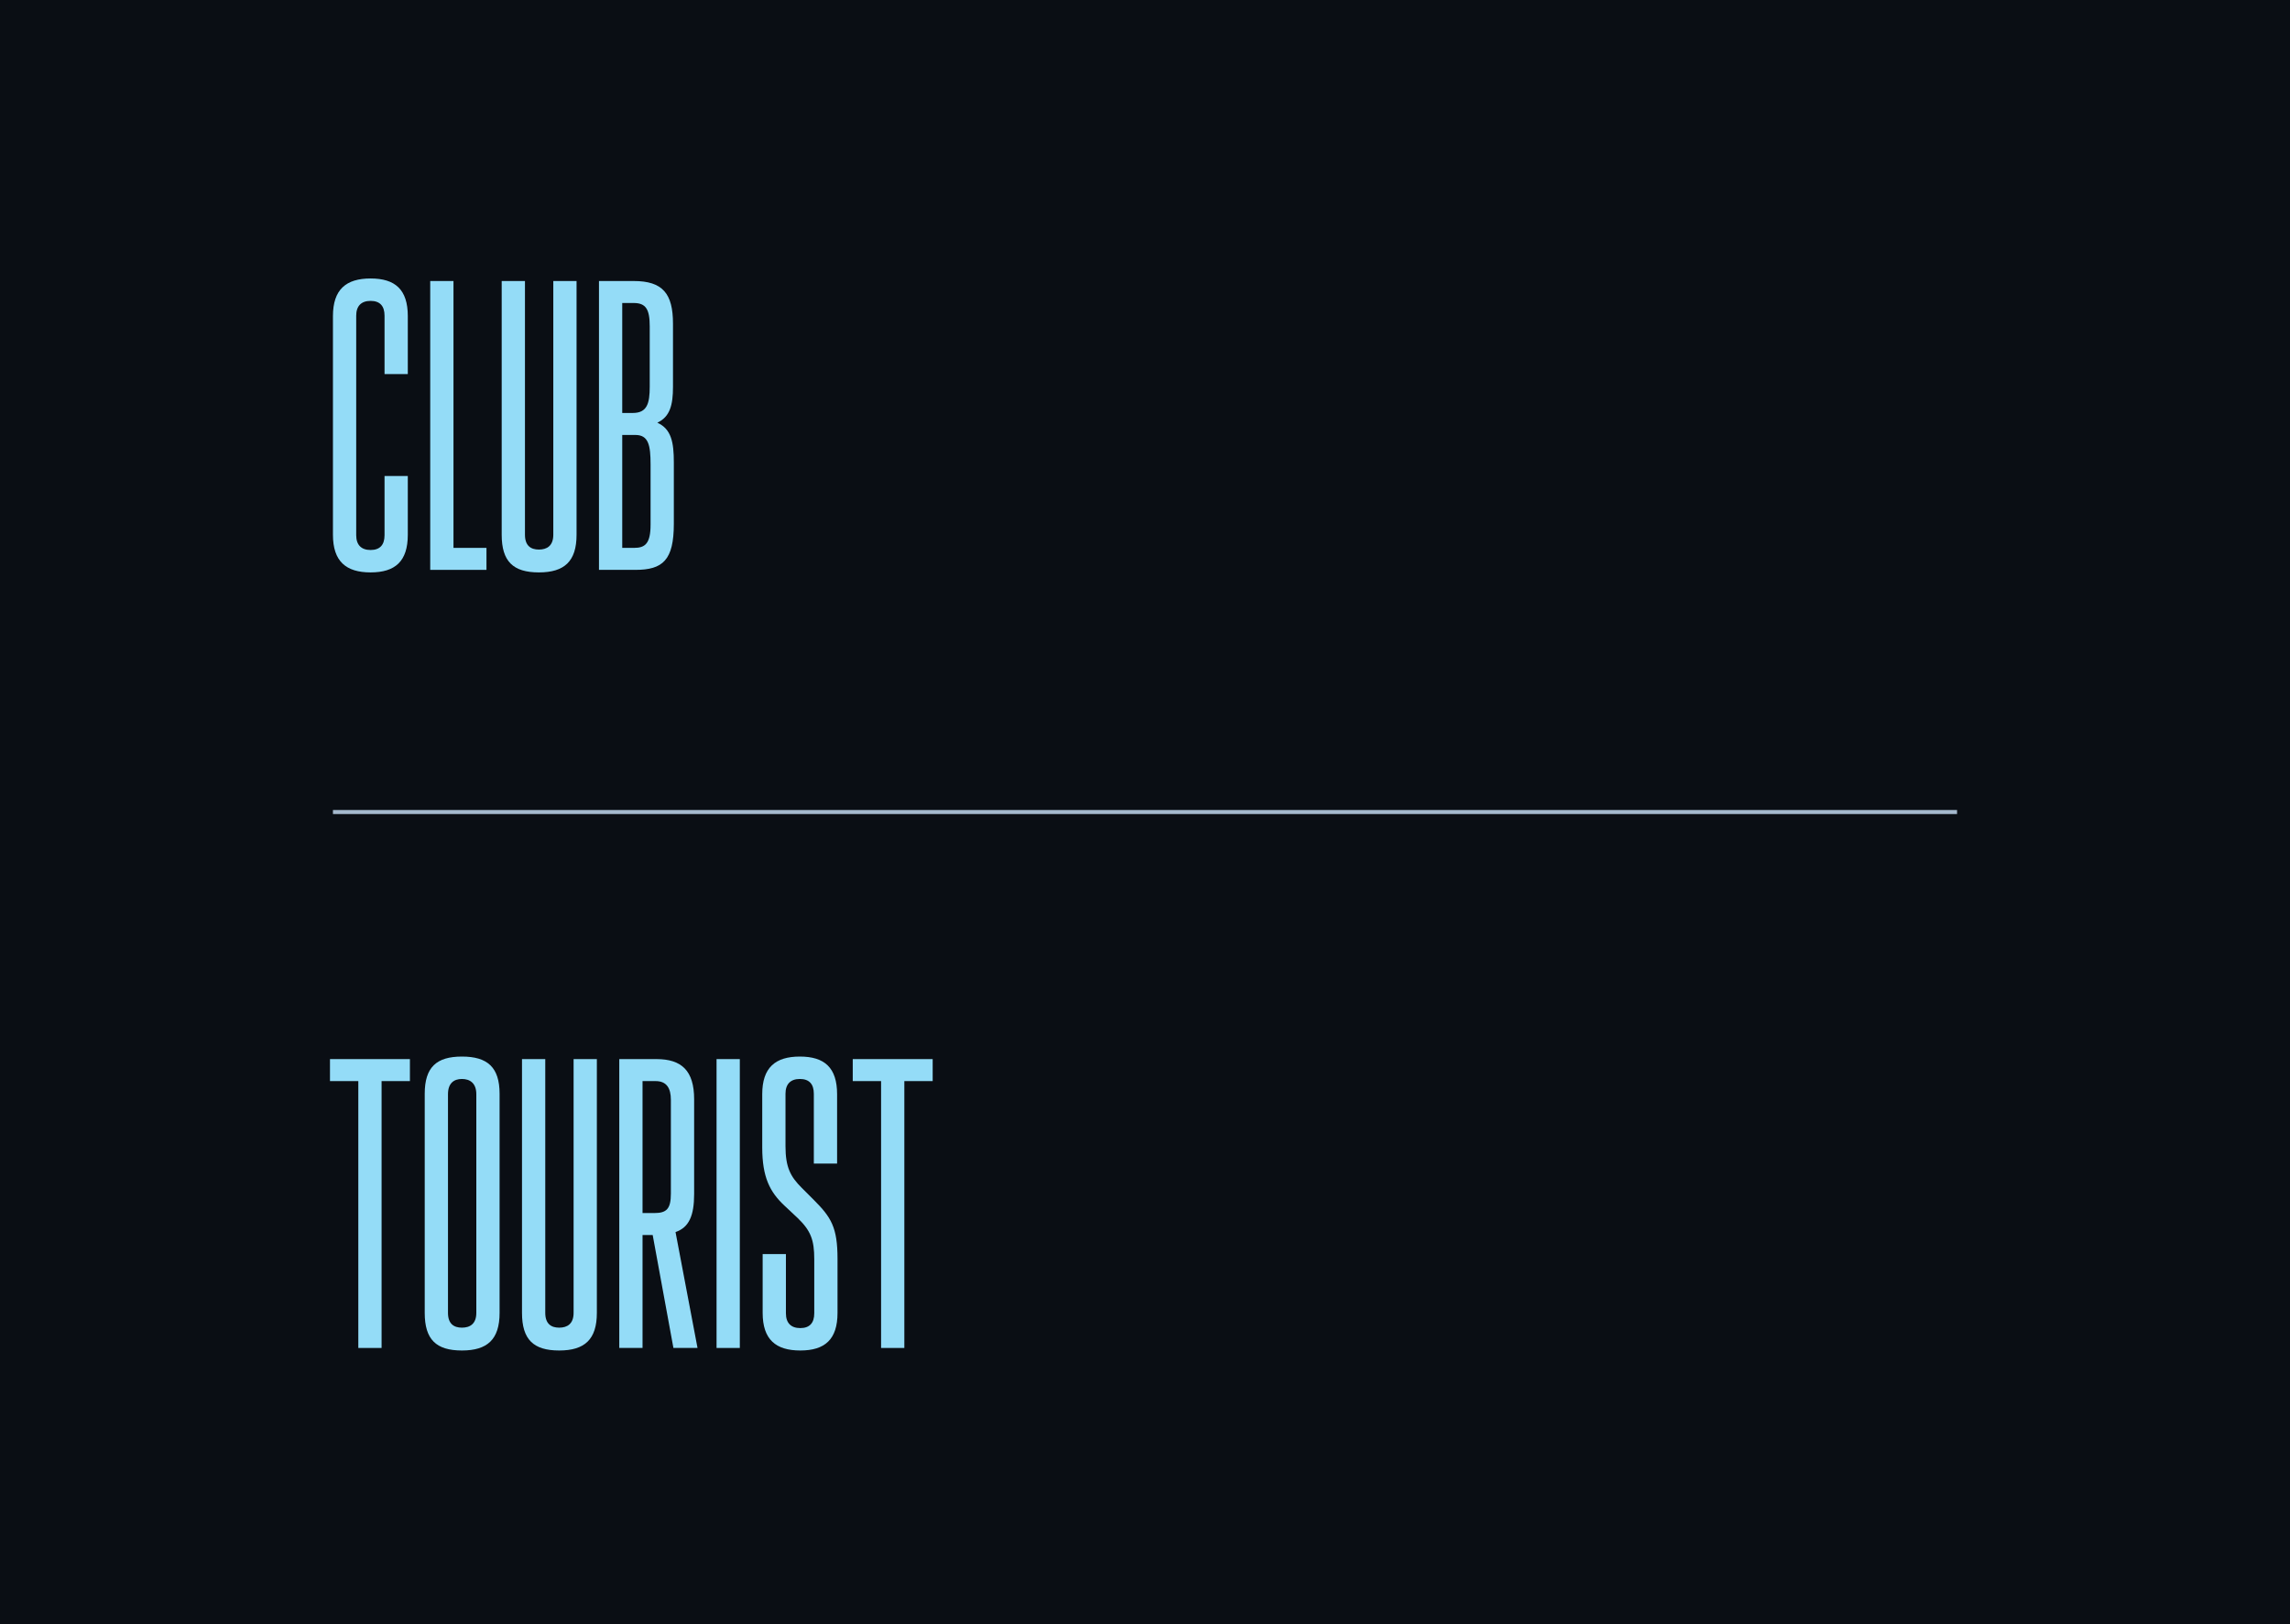
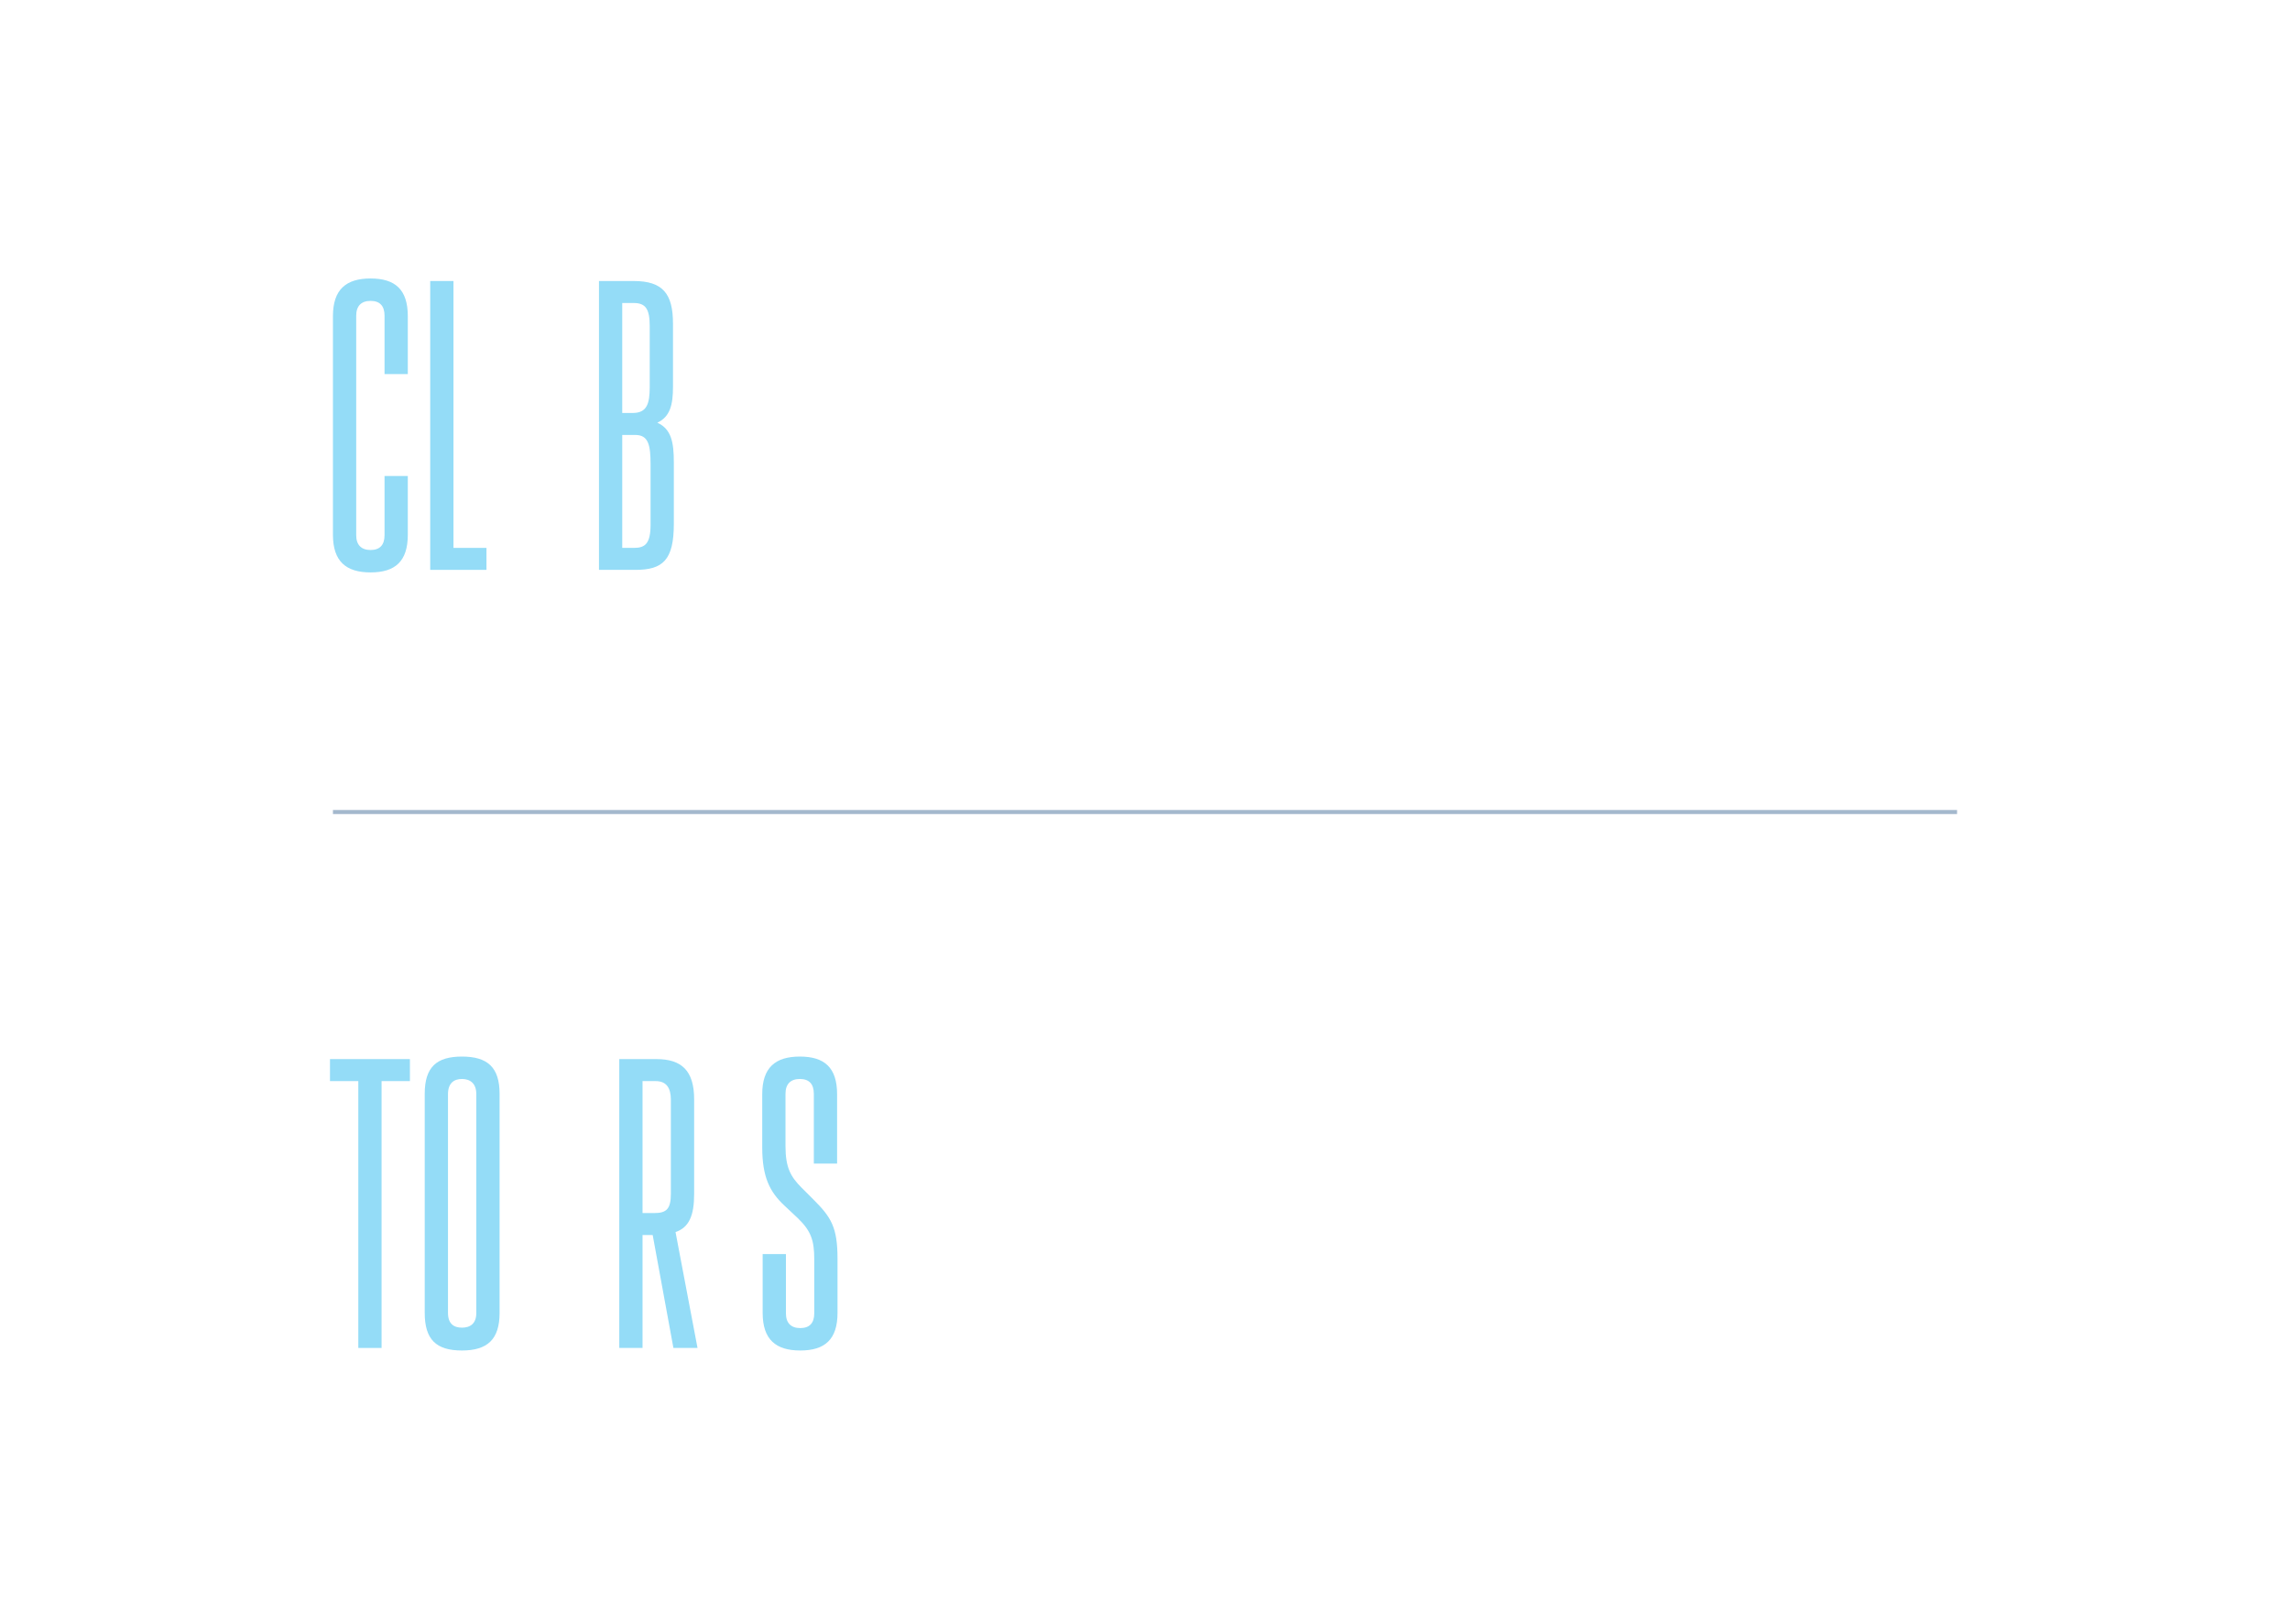
<svg xmlns="http://www.w3.org/2000/svg" width="100%" height="100%" viewBox="0 0 564 400" version="1.1" xml:space="preserve" style="fill-rule:evenodd;clip-rule:evenodd;stroke-linejoin:round;stroke-miterlimit:2;">
-   <rect x="0" y="-0" width="564" height="400" style="fill:#0a0e14;" />
  <path d="M81.271,260.854l-0,5.417l6.979,-0l-0,65.729l5.729,0l0,-65.729l6.979,-0l0,-5.417l-19.687,0Z" style="fill:#94dcf7;fill-rule:nonzero;" />
  <path d="M113.771,332.625c6.25,0 9.271,-2.708 9.271,-9.271l-0,-53.958c-0,-6.563 -3.021,-9.167 -9.271,-9.167c-6.25,0 -9.167,2.604 -9.167,9.167l0,53.958c0,6.563 2.813,9.271 9.167,9.271Zm-0,-5.625c-1.979,0 -3.438,-0.937 -3.438,-3.646l0,-53.854c0,-2.708 1.459,-3.75 3.438,-3.75c1.979,0 3.541,1.042 3.541,3.75l0,53.854c0,2.709 -1.562,3.646 -3.541,3.646Z" style="fill:#94dcf7;fill-rule:nonzero;" />
-   <path d="M137.729,332.625c6.25,0 9.271,-2.708 9.271,-9.271l-0,-62.5l-5.729,0l-0,62.5c-0,2.709 -1.563,3.646 -3.542,3.646c-1.979,0 -3.437,-0.937 -3.437,-3.646l-0,-62.5l-5.73,0l0,62.5c0,6.563 2.813,9.271 9.167,9.271Z" style="fill:#94dcf7;fill-rule:nonzero;" />
  <path d="M171.792,332l-5.417,-28.542c3.333,-1.145 4.583,-4.062 4.583,-9.375l0,-23.333c0,-7.083 -3.125,-9.896 -9.271,-9.896l-9.166,0l-0,71.146l5.729,0l-0,-27.812l2.5,-0l5.104,27.812l5.938,0Zm-10.313,-65.729c2.708,-0 3.75,1.771 3.75,4.583l0,23.125c0,3.75 -1.042,4.792 -4.062,4.792l-2.917,-0l-0,-32.5l3.229,-0Z" style="fill:#94dcf7;fill-rule:nonzero;" />
-   <rect x="176.479" y="260.854" width="5.729" height="71.146" style="fill:#94dcf7;fill-rule:nonzero;" />
  <path d="M197.104,332.625c6.042,0 9.167,-2.708 9.167,-9.271l-0,-13.333c-0,-7.708 -1.563,-10.208 -5.834,-14.479l-3.02,-3.021c-2.709,-2.708 -3.959,-5 -3.959,-10.208l0,-12.917c0,-2.396 1.25,-3.646 3.542,-3.646c2.292,0 3.437,1.25 3.437,3.646l0,17.187l5.73,0l-0,-17.083c-0,-6.562 -3.125,-9.271 -9.167,-9.271c-6.042,0 -9.271,2.709 -9.271,9.271l0,13.125c0,7.292 1.875,10.938 5.417,14.271l3.333,3.125c3.229,3.125 4.063,5.417 4.063,10.104l-0,13.333c-0,2.396 -1.146,3.646 -3.438,3.646c-2.292,0 -3.542,-1.25 -3.542,-3.646l0,-14.583l-5.729,0l0,14.479c0,6.563 3.229,9.271 9.271,9.271Z" style="fill:#94dcf7;fill-rule:nonzero;" />
-   <path d="M210.021,260.854l-0,5.417l6.979,-0l-0,65.729l5.729,0l0,-65.729l6.979,-0l0,-5.417l-19.687,0Z" style="fill:#94dcf7;fill-rule:nonzero;" />
  <rect x="82" y="199.5" width="400" height="1" style="fill:#a4b8cd;" />
  <path d="M91.271,140.983c6.041,0 9.166,-2.708 9.166,-9.27l0,-14.48l-5.729,0l0,14.584c0,2.396 -1.146,3.646 -3.437,3.646c-2.292,-0 -3.542,-1.25 -3.542,-3.646l0,-54.063c0,-2.396 1.25,-3.646 3.542,-3.646c2.291,0 3.437,1.25 3.437,3.646l0,14.375l5.729,0l0,-14.271c0,-6.562 -3.125,-9.27 -9.166,-9.27c-6.042,-0 -9.271,2.708 -9.271,9.27l-0,53.855c-0,6.562 3.229,9.27 9.271,9.27Z" style="fill:#94dcf7;fill-rule:nonzero;" />
  <path d="M111.687,69.213l-5.729,-0l0,71.145l13.854,0l0,-5.416l-8.125,-0l0,-65.729Z" style="fill:#94dcf7;fill-rule:nonzero;" />
-   <path d="M132.729,140.983c6.25,0 9.271,-2.708 9.271,-9.27l-0,-62.5l-5.729,-0l-0,62.5c-0,2.708 -1.563,3.645 -3.542,3.645c-1.979,0 -3.437,-0.937 -3.437,-3.645l-0,-62.5l-5.73,-0l0,62.5c0,6.562 2.813,9.27 9.167,9.27Z" style="fill:#94dcf7;fill-rule:nonzero;" />
  <path d="M161.896,104.108c3.125,-1.458 3.854,-4.375 3.854,-8.854l-0,-15.521c-0,-7.395 -2.5,-10.52 -9.688,-10.52l-8.541,-0l-0,71.145l8.958,0c6.771,0 9.479,-2.395 9.479,-11.354l0,-15.104c0,-5 -0.625,-8.229 -4.062,-9.792Zm-1.875,-8.854c-0,4.063 -0.625,6.459 -4.167,6.459l-2.604,-0l-0,-27.084l2.812,0c3.021,0 3.959,1.563 3.959,5.729l-0,14.896Zm0.208,33.959c0,4.687 -1.354,5.729 -4.062,5.729l-2.917,-0l-0,-27.813l3.229,0c3.229,0 3.75,2.5 3.75,7.292l0,14.792Z" style="fill:#94dcf7;fill-rule:nonzero;" />
</svg>